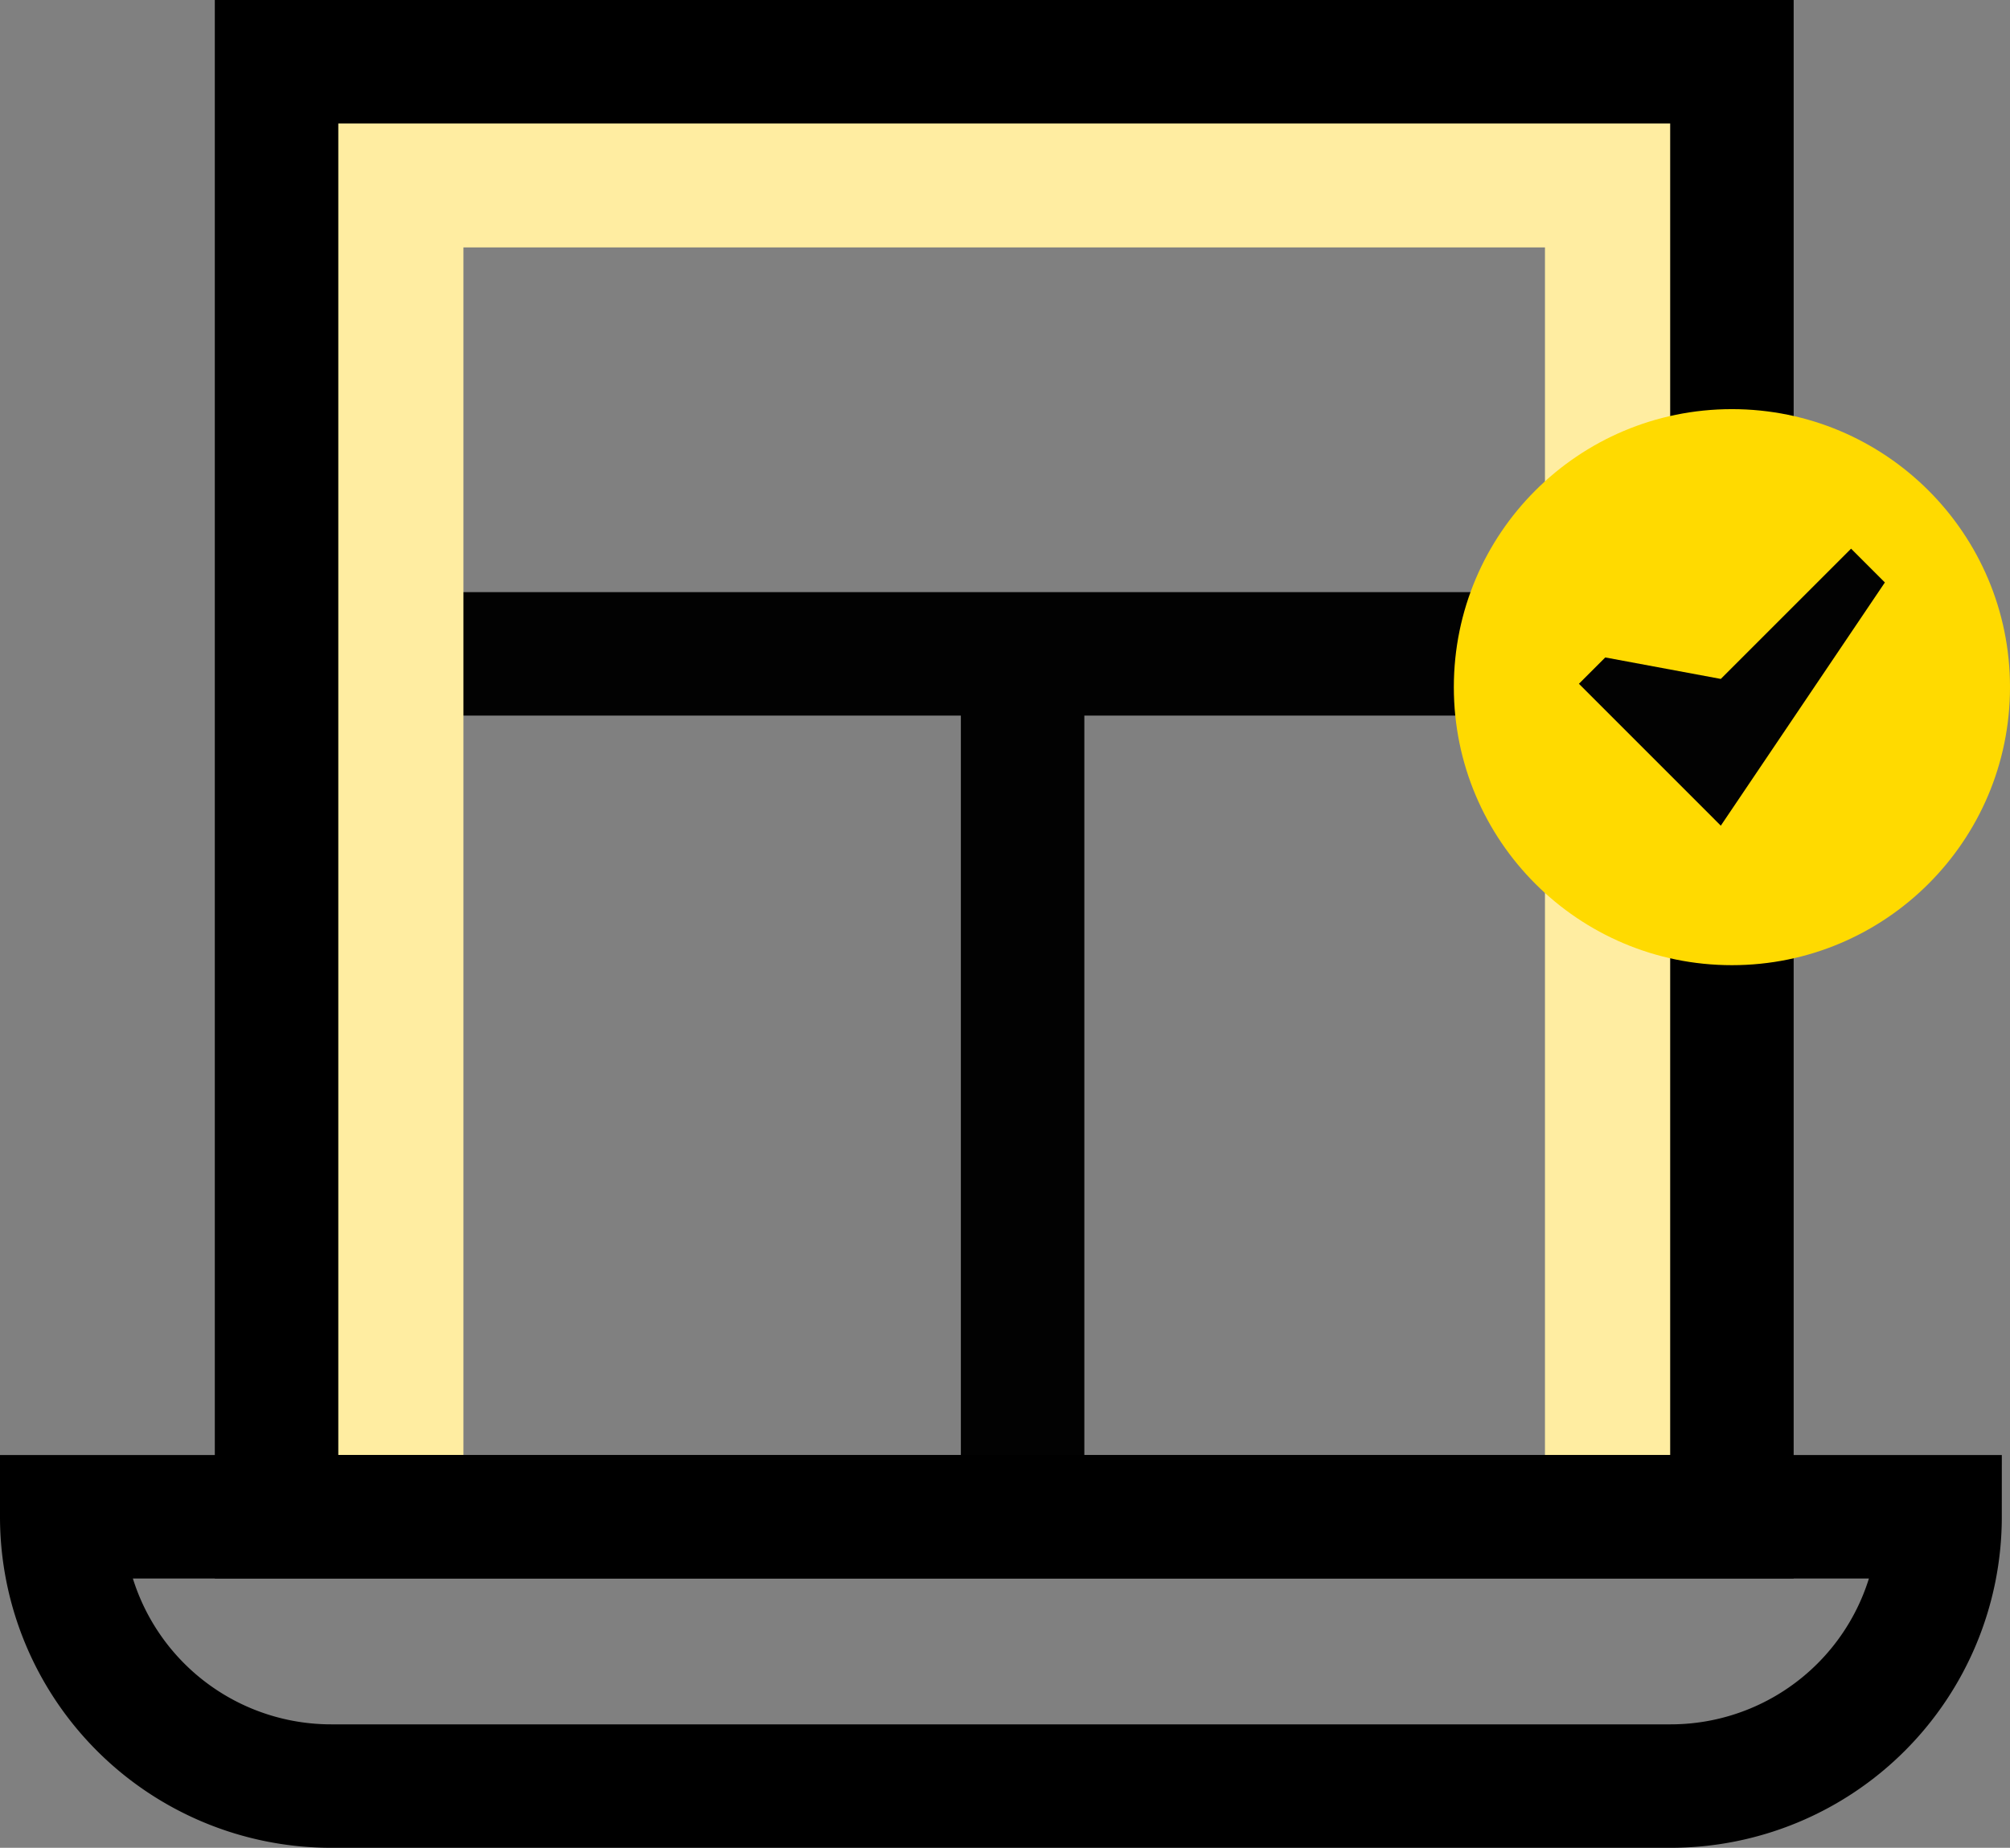
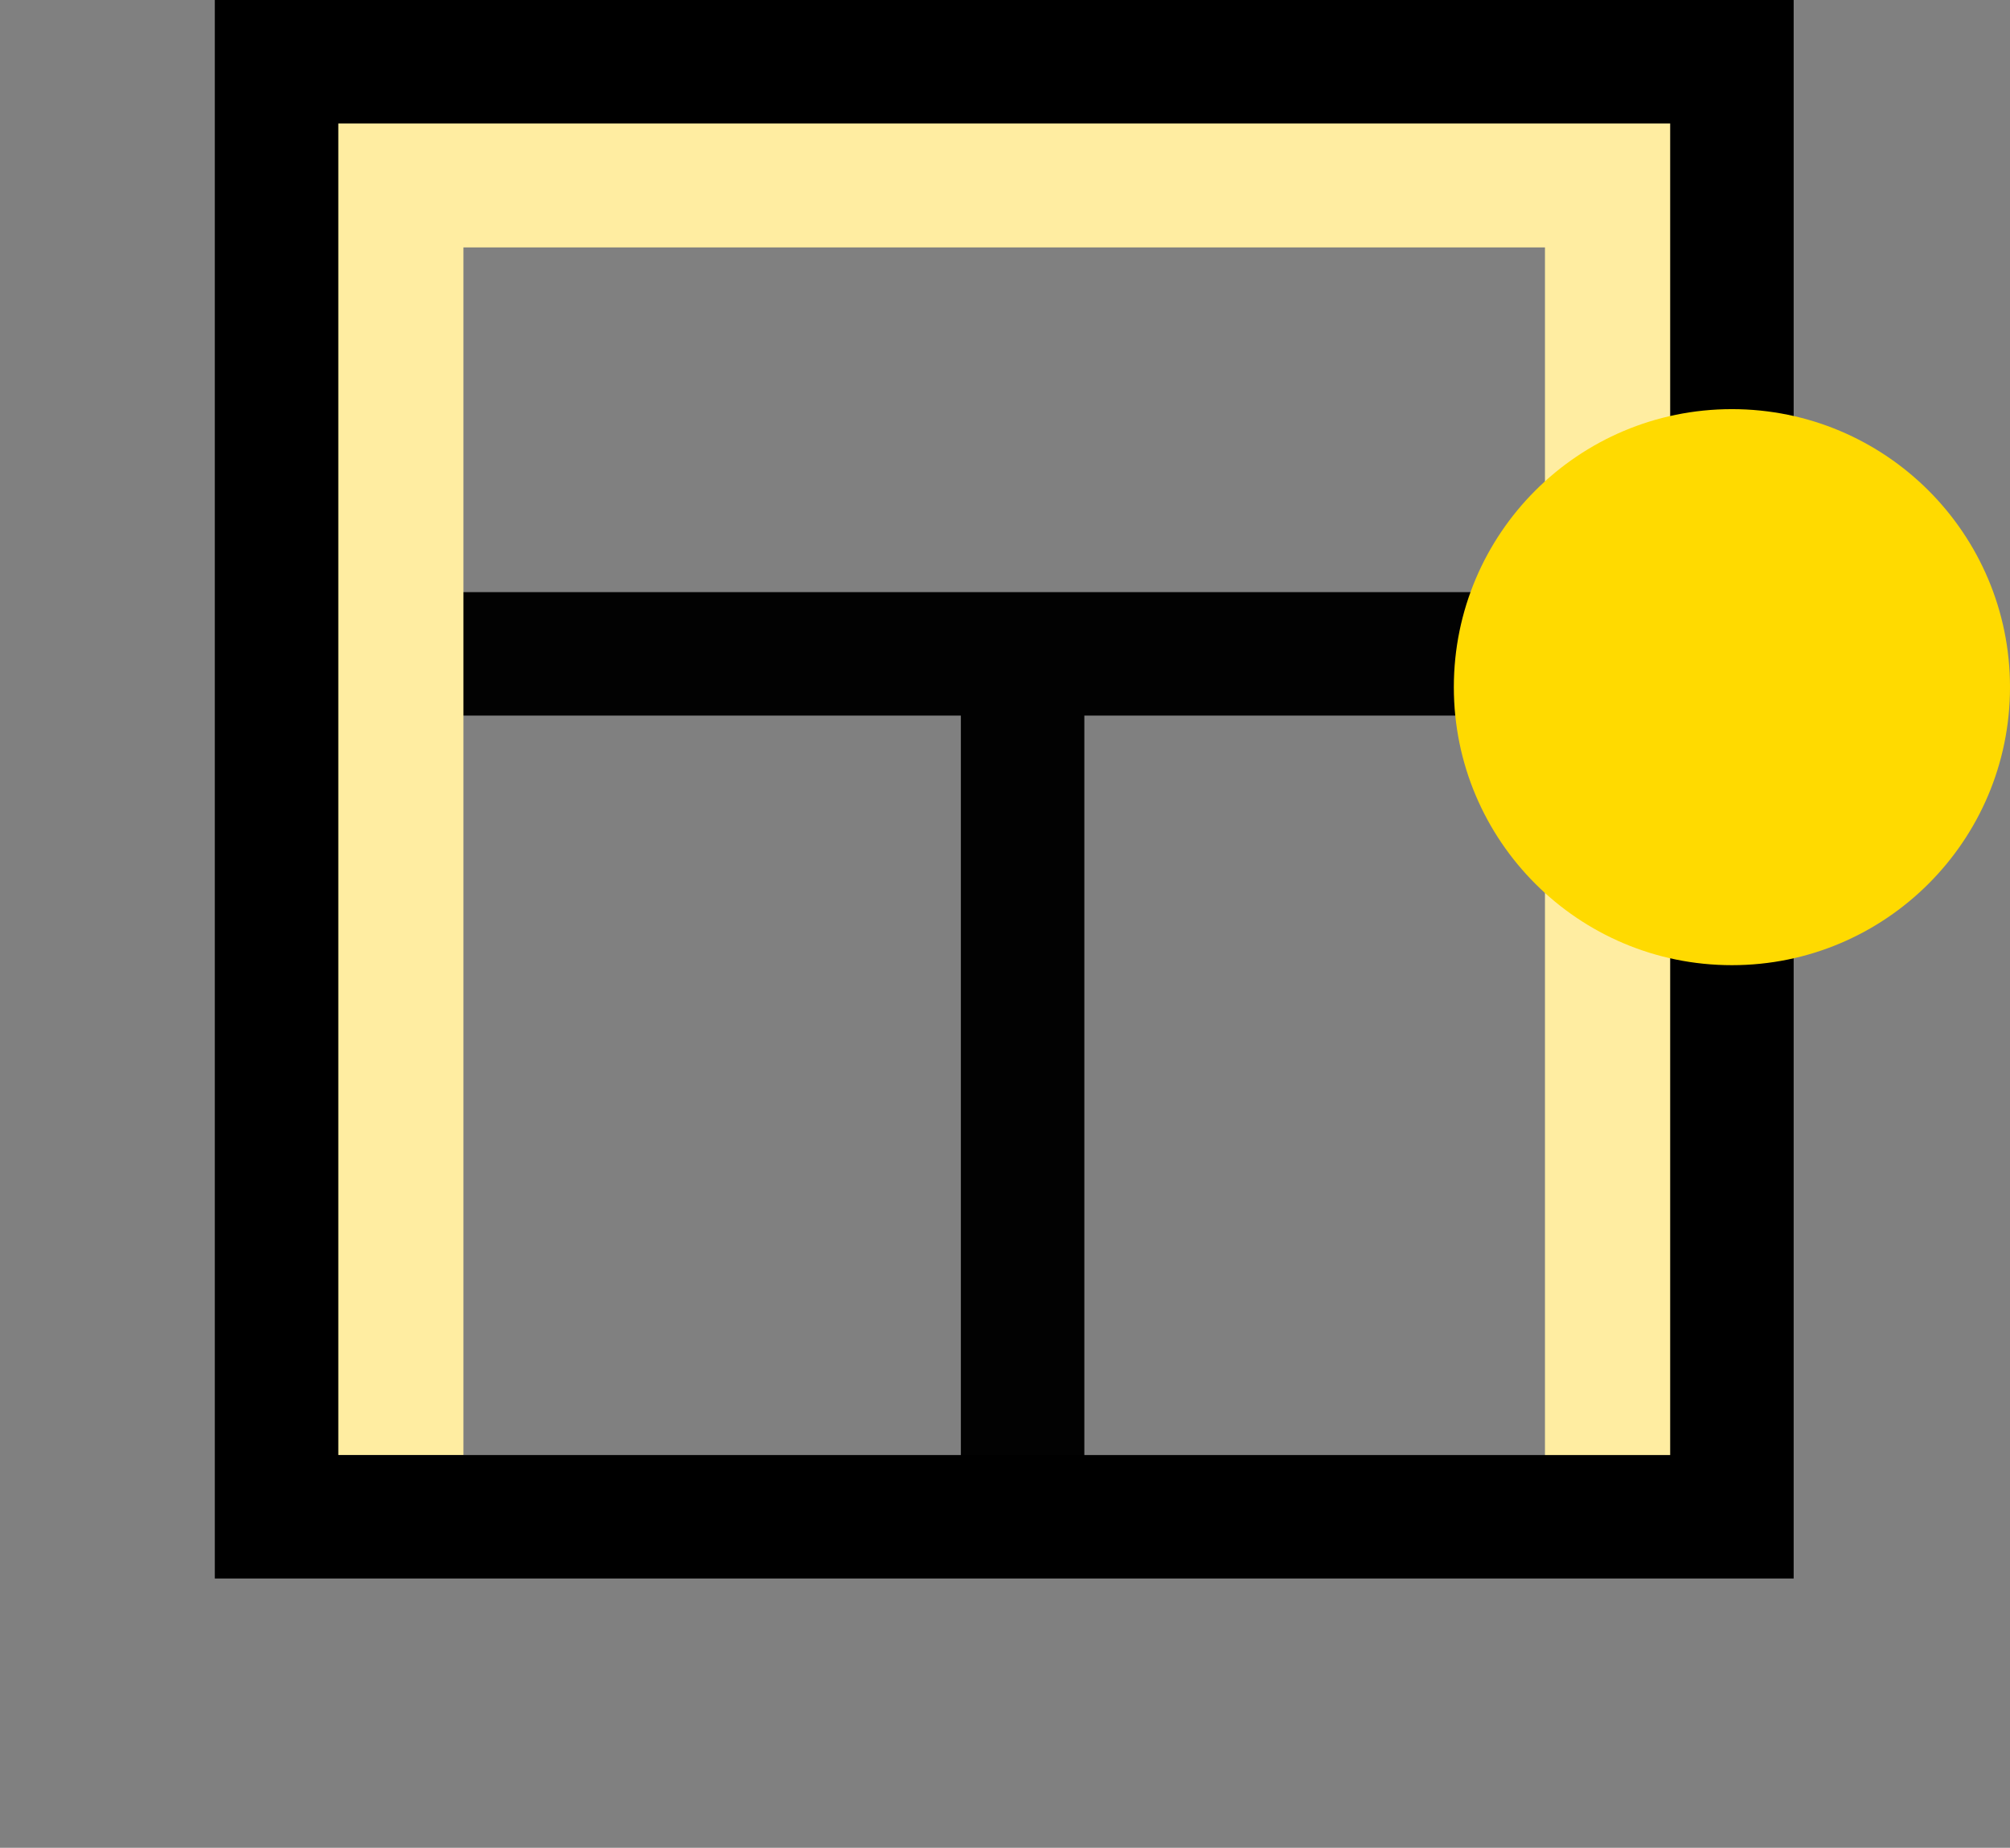
<svg xmlns="http://www.w3.org/2000/svg" viewBox="0 0 48.833 44.902">
  <rect x="0" y="0" width="48.833" height="44.902" fill="#808080" stroke="none" />
  <line x1="24.844" y1="16.48" x2="24.844" y2="35.576" style="fill:none;stroke:#020202;stroke-miterlimit:10;stroke-width:3px" />
  <line x1="6.719" y1="15.889" x2="42.969" y2="15.889" style="fill:none;stroke:#020202;stroke-miterlimit:10;stroke-width:3px" />
  <rect x="37.535" y="0.701" width="6" height="35.128" style="fill:#ffeda1" />
  <rect x="5.259" y="0.012" width="6" height="35.348" style="fill:#ffeda1" />
  <rect x="330.063" y="245.946" width="6" height="36.013" transform="translate(-239.227 336.075) rotate(-90)" style="fill:#ffeda1" />
  <rect x="6.719" y="1.5" width="35.358" height="35.358" style="fill:none;stroke:#000;stroke-miterlimit:10;stroke-width:3px" />
-   <path d="M1.5,36.858H47.134a0,0,0,0,1,0,0v0A6.545,6.545,0,0,1,40.59,43.402H8.045A6.545,6.545,0,0,1,1.5,36.858v0a0,0,0,0,1,0,0Z" style="fill:none;stroke:#000;stroke-miterlimit:10;stroke-width:3px" />
  <circle cx="42.077" cy="16.698" r="6.756" style="fill:#ffda00" />
-   <polygon points="41.807 20.064 38.36 16.616 39 15.976 41.807 16.498 44.972 13.333 45.793 14.154 41.807 20.064" style="fill:#020202" />
</svg>